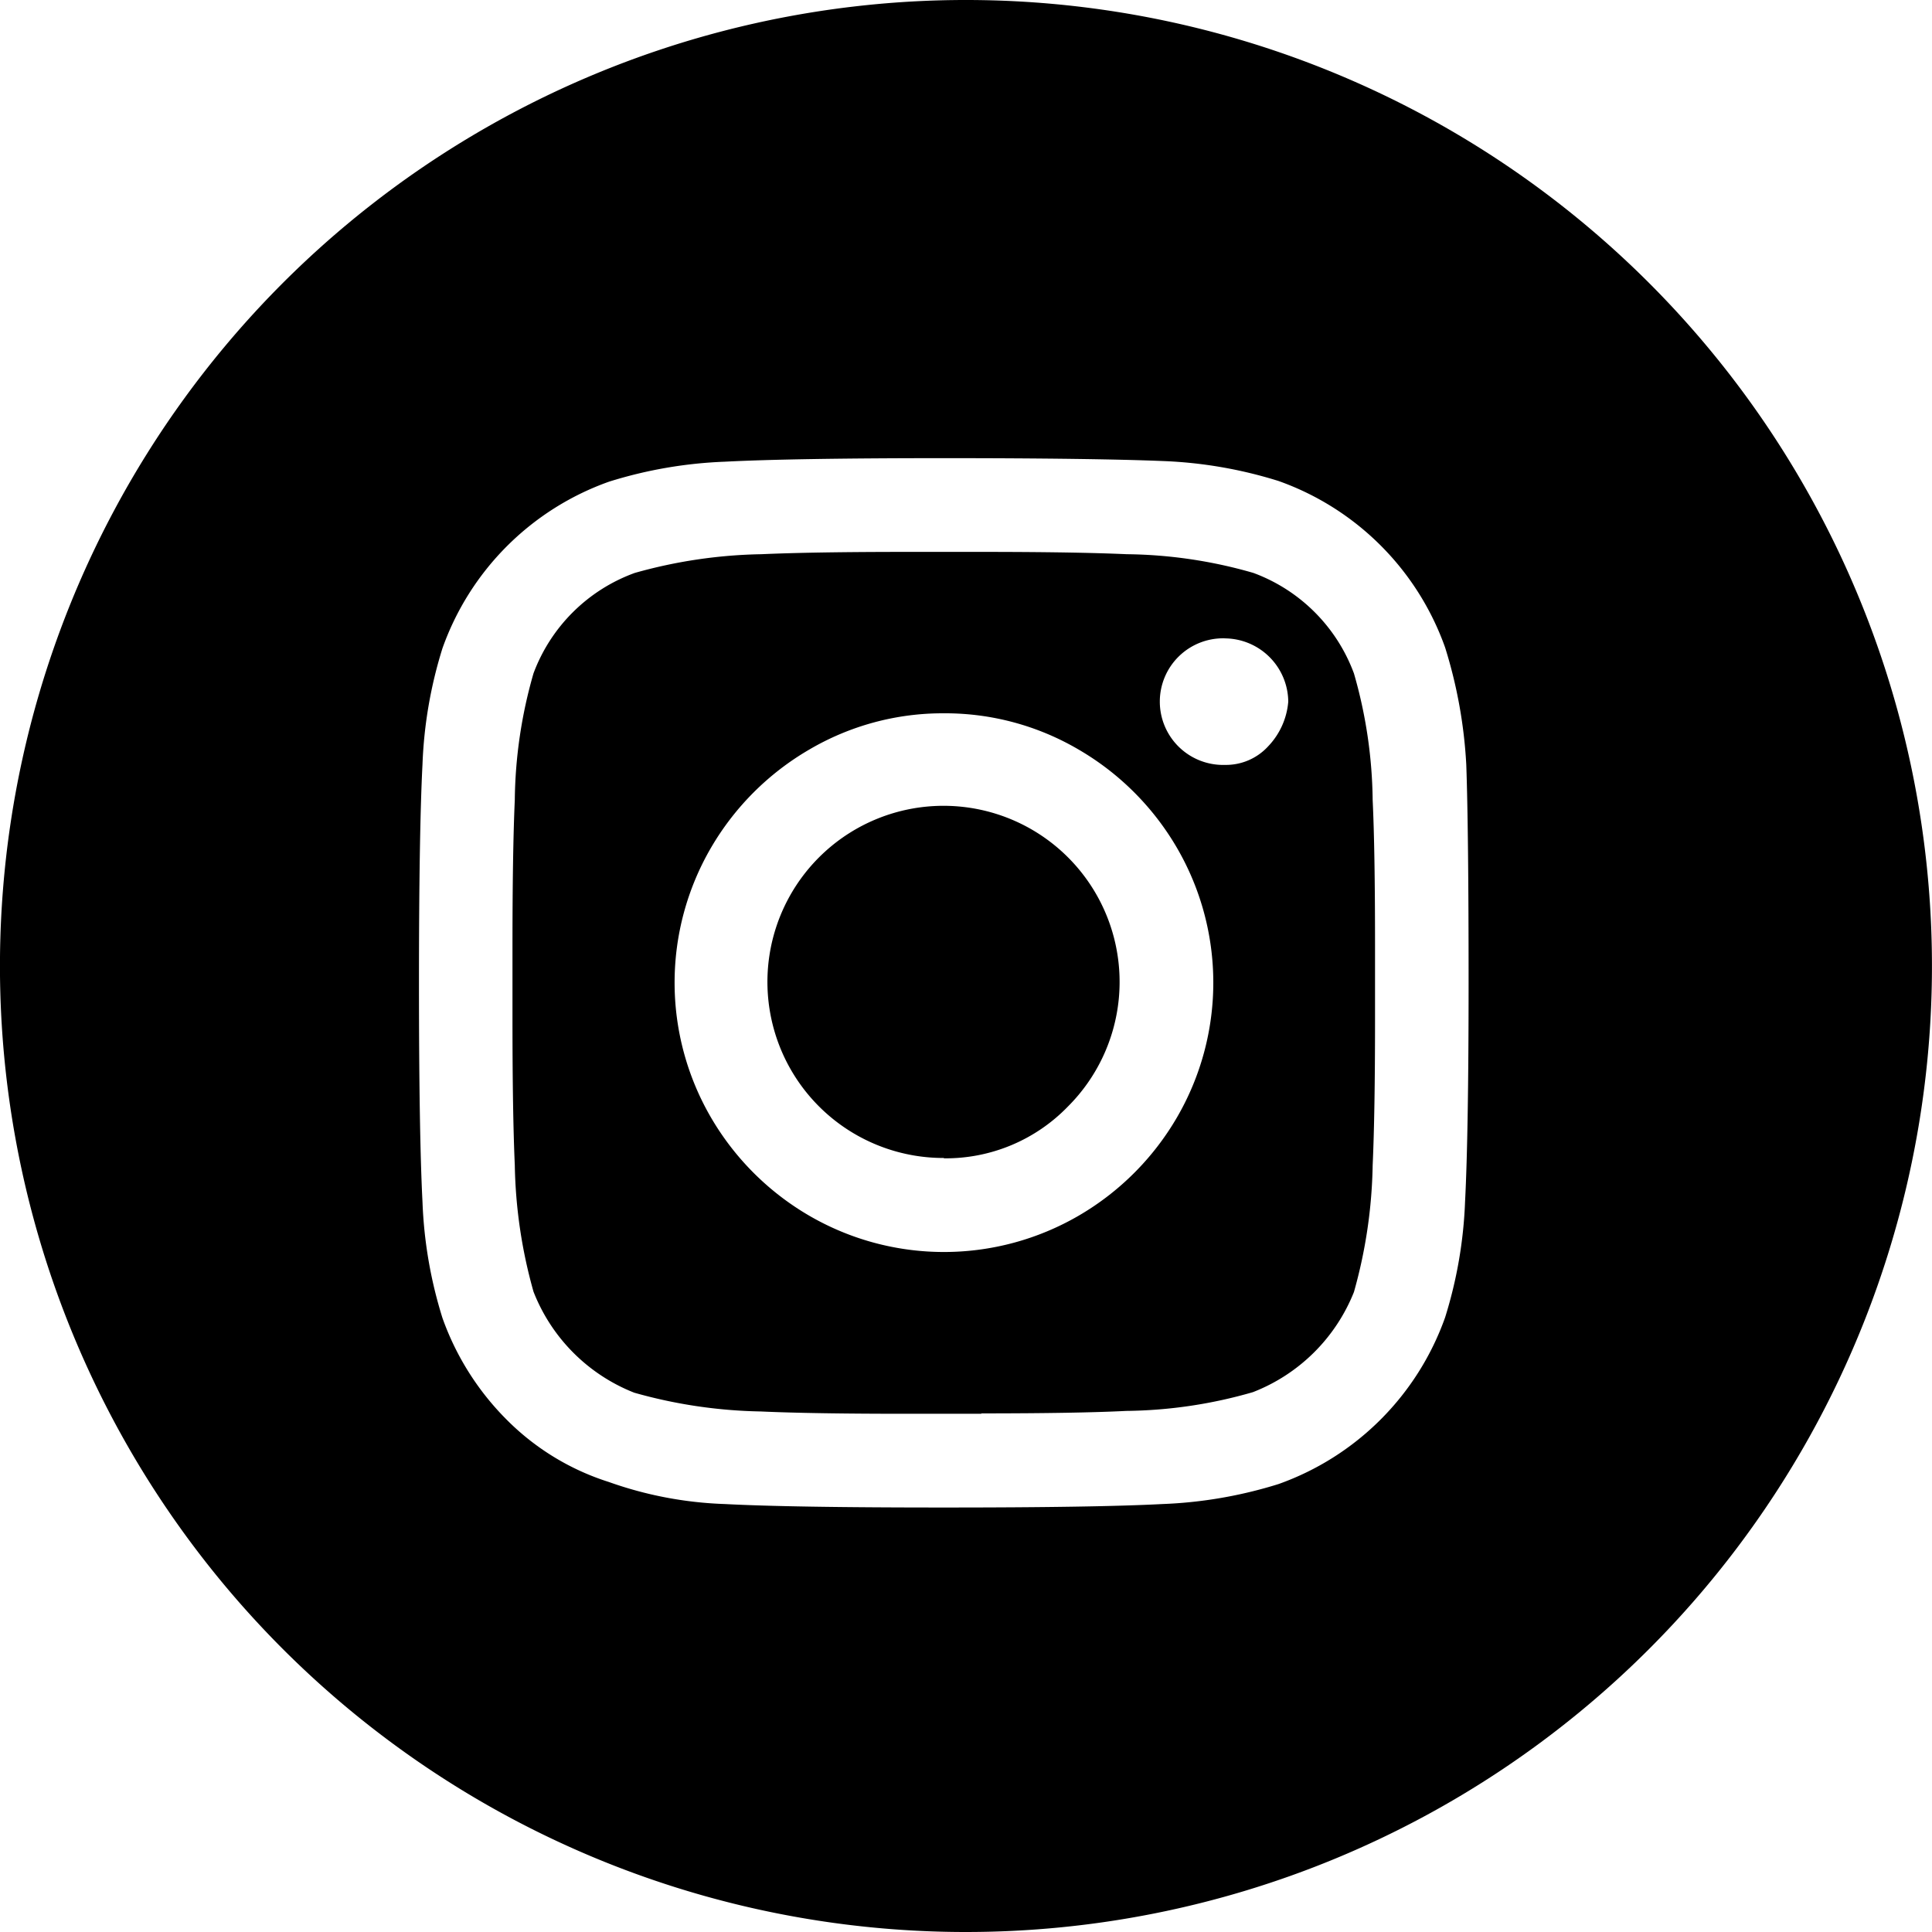
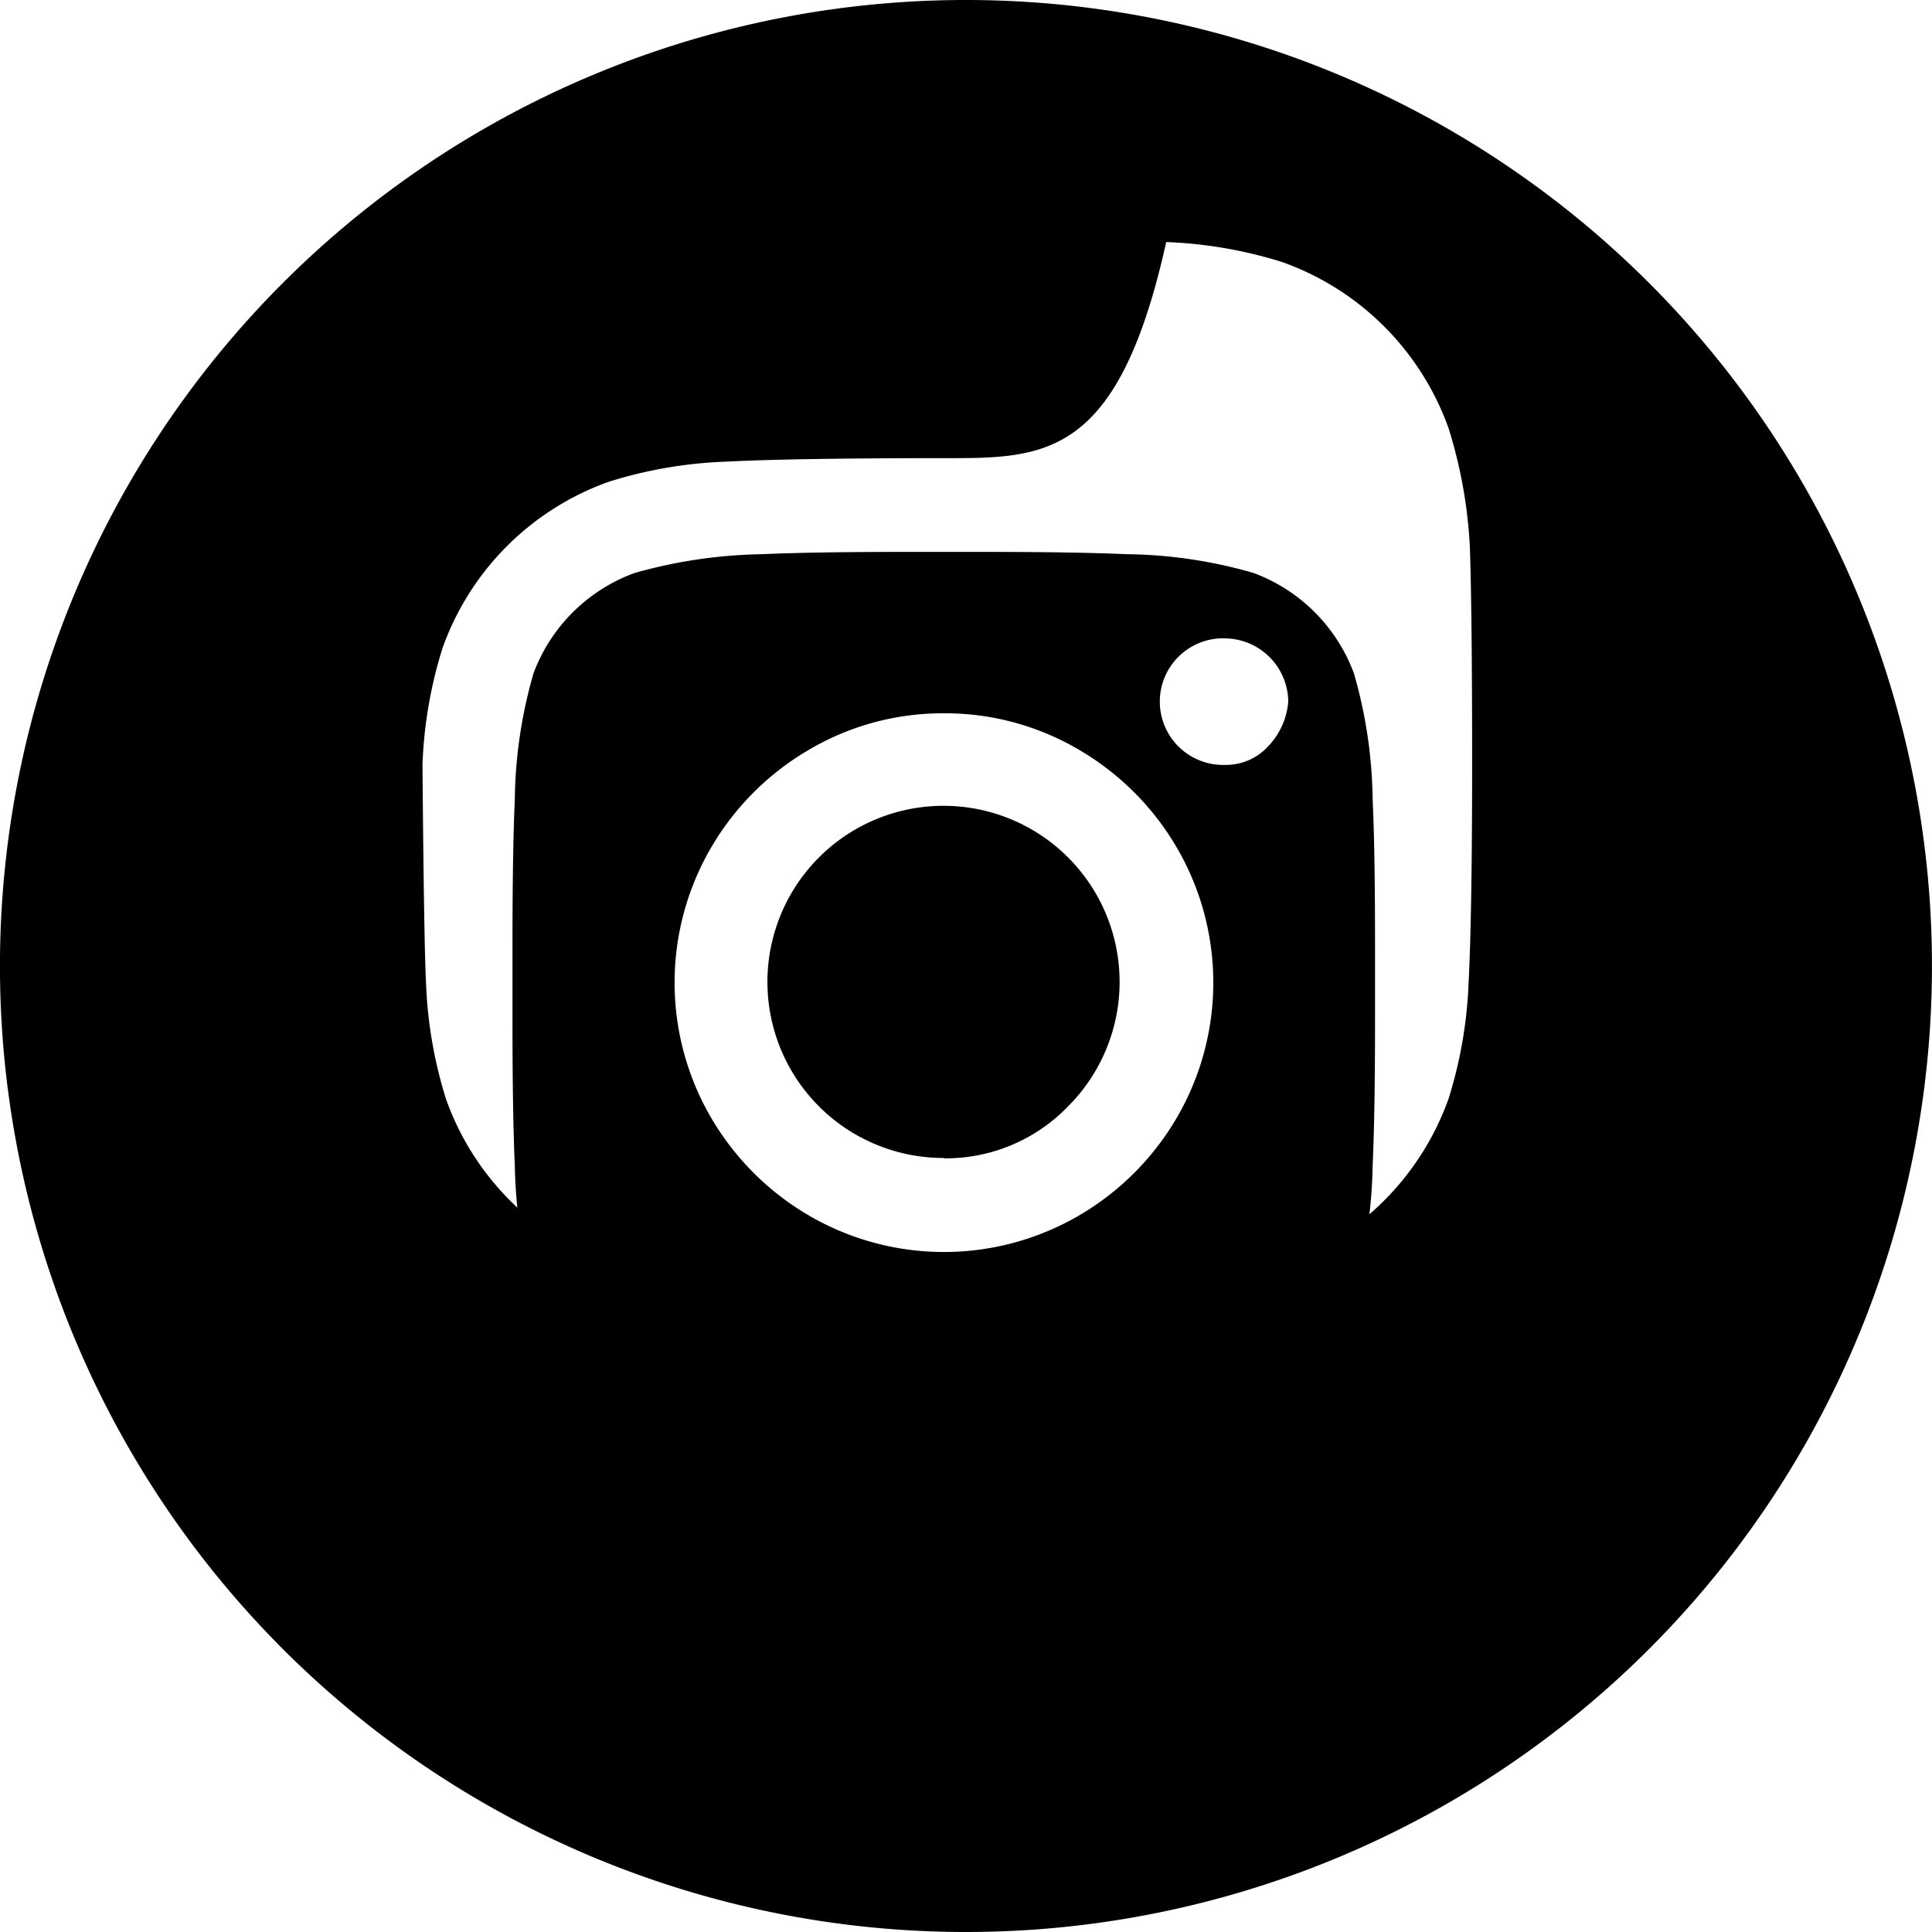
<svg xmlns="http://www.w3.org/2000/svg" viewBox="0 0 35 35">
  <defs>
    <style>.a{fill:#000;}</style>
  </defs>
-   <path class="a" d="M20.5,38a17.5,17.5,0,1,1,12.374-5.126A17.5,17.5,0,0,1,20.5,38Zm-.4-26.7c-1.824,0-3.157.022-3.967.064a8.01,8.01,0,0,0-2.1.362,4.965,4.965,0,0,0-3.017,3.017,8.011,8.011,0,0,0-.362,2.1c-.042.809-.064,2.143-.064,3.967s.022,3.157.064,3.968a8.007,8.007,0,0,0,.362,2.1,4.948,4.948,0,0,0,1.167,1.845,4.538,4.538,0,0,0,1.845,1.124,6.937,6.937,0,0,0,2.1.4c.806.042,2.1.063,3.967.063s3.16-.021,3.967-.063a8.05,8.05,0,0,0,2.1-.362,4.97,4.97,0,0,0,3.017-3.017,8.007,8.007,0,0,0,.362-2.1c.042-.81.064-2.145.064-3.968s-.014-3.157-.042-3.947a8.635,8.635,0,0,0-.383-2.122,4.965,4.965,0,0,0-3.017-3.017,8.01,8.01,0,0,0-2.1-.362C23.255,11.319,21.921,11.3,20.1,11.3Zm.679,17.312H19.414c-1.126,0-2.012-.014-2.631-.042a8.964,8.964,0,0,1-2.293-.34A3.23,3.23,0,0,1,12.665,26.4a8.977,8.977,0,0,1-.339-2.293c-.028-.619-.042-1.5-.042-2.631V20.122c0-1.126.014-2.012.042-2.631a8.569,8.569,0,0,1,.339-2.293A3.079,3.079,0,0,1,14.5,13.379a8.98,8.98,0,0,1,2.293-.339c.619-.028,1.5-.042,2.631-.042h1.358c1.126,0,2.012.014,2.631.042a8.559,8.559,0,0,1,2.293.339A3.079,3.079,0,0,1,27.528,15.2a8.569,8.569,0,0,1,.339,2.293c.029.6.043,1.492.043,2.631v1.358c0,1.11-.014,1.995-.043,2.631a8.978,8.978,0,0,1-.339,2.293,3.228,3.228,0,0,1-1.83,1.814,8.542,8.542,0,0,1-2.293.34c-.589.03-1.475.045-2.629.045ZM20.1,15.922a4.774,4.774,0,0,0-2.439.657,4.927,4.927,0,0,0-1.783,1.783,4.857,4.857,0,0,0,0,4.879,4.927,4.927,0,0,0,1.783,1.783,4.857,4.857,0,0,0,4.879,0,4.926,4.926,0,0,0,1.783-1.783,4.857,4.857,0,0,0,0-4.879,4.927,4.927,0,0,0-1.783-1.783,4.774,4.774,0,0,0-2.442-.657Zm5.092-1.358a1.147,1.147,0,1,0,0,2.293,1.037,1.037,0,0,0,.784-.339,1.328,1.328,0,0,0,.362-.806,1.157,1.157,0,0,0-1.145-1.147ZM20.1,23.978a3.19,3.19,0,1,1,2.248-.934,3.079,3.079,0,0,1-2.25.94Z" transform="translate(-3 -3)" />
+   <path class="a" d="M20.5,38a17.5,17.5,0,1,1,12.374-5.126A17.5,17.5,0,0,1,20.5,38Zm-.4-26.7c-1.824,0-3.157.022-3.967.064a8.01,8.01,0,0,0-2.1.362,4.965,4.965,0,0,0-3.017,3.017,8.011,8.011,0,0,0-.362,2.1s.022,3.157.064,3.968a8.007,8.007,0,0,0,.362,2.1,4.948,4.948,0,0,0,1.167,1.845,4.538,4.538,0,0,0,1.845,1.124,6.937,6.937,0,0,0,2.1.4c.806.042,2.1.063,3.967.063s3.16-.021,3.967-.063a8.05,8.05,0,0,0,2.1-.362,4.97,4.97,0,0,0,3.017-3.017,8.007,8.007,0,0,0,.362-2.1c.042-.81.064-2.145.064-3.968s-.014-3.157-.042-3.947a8.635,8.635,0,0,0-.383-2.122,4.965,4.965,0,0,0-3.017-3.017,8.01,8.01,0,0,0-2.1-.362C23.255,11.319,21.921,11.3,20.1,11.3Zm.679,17.312H19.414c-1.126,0-2.012-.014-2.631-.042a8.964,8.964,0,0,1-2.293-.34A3.23,3.23,0,0,1,12.665,26.4a8.977,8.977,0,0,1-.339-2.293c-.028-.619-.042-1.5-.042-2.631V20.122c0-1.126.014-2.012.042-2.631a8.569,8.569,0,0,1,.339-2.293A3.079,3.079,0,0,1,14.5,13.379a8.98,8.98,0,0,1,2.293-.339c.619-.028,1.5-.042,2.631-.042h1.358c1.126,0,2.012.014,2.631.042a8.559,8.559,0,0,1,2.293.339A3.079,3.079,0,0,1,27.528,15.2a8.569,8.569,0,0,1,.339,2.293c.029.6.043,1.492.043,2.631v1.358c0,1.11-.014,1.995-.043,2.631a8.978,8.978,0,0,1-.339,2.293,3.228,3.228,0,0,1-1.83,1.814,8.542,8.542,0,0,1-2.293.34c-.589.03-1.475.045-2.629.045ZM20.1,15.922a4.774,4.774,0,0,0-2.439.657,4.927,4.927,0,0,0-1.783,1.783,4.857,4.857,0,0,0,0,4.879,4.927,4.927,0,0,0,1.783,1.783,4.857,4.857,0,0,0,4.879,0,4.926,4.926,0,0,0,1.783-1.783,4.857,4.857,0,0,0,0-4.879,4.927,4.927,0,0,0-1.783-1.783,4.774,4.774,0,0,0-2.442-.657Zm5.092-1.358a1.147,1.147,0,1,0,0,2.293,1.037,1.037,0,0,0,.784-.339,1.328,1.328,0,0,0,.362-.806,1.157,1.157,0,0,0-1.145-1.147ZM20.1,23.978a3.19,3.19,0,1,1,2.248-.934,3.079,3.079,0,0,1-2.25.94Z" transform="translate(-3 -3)" />
</svg>